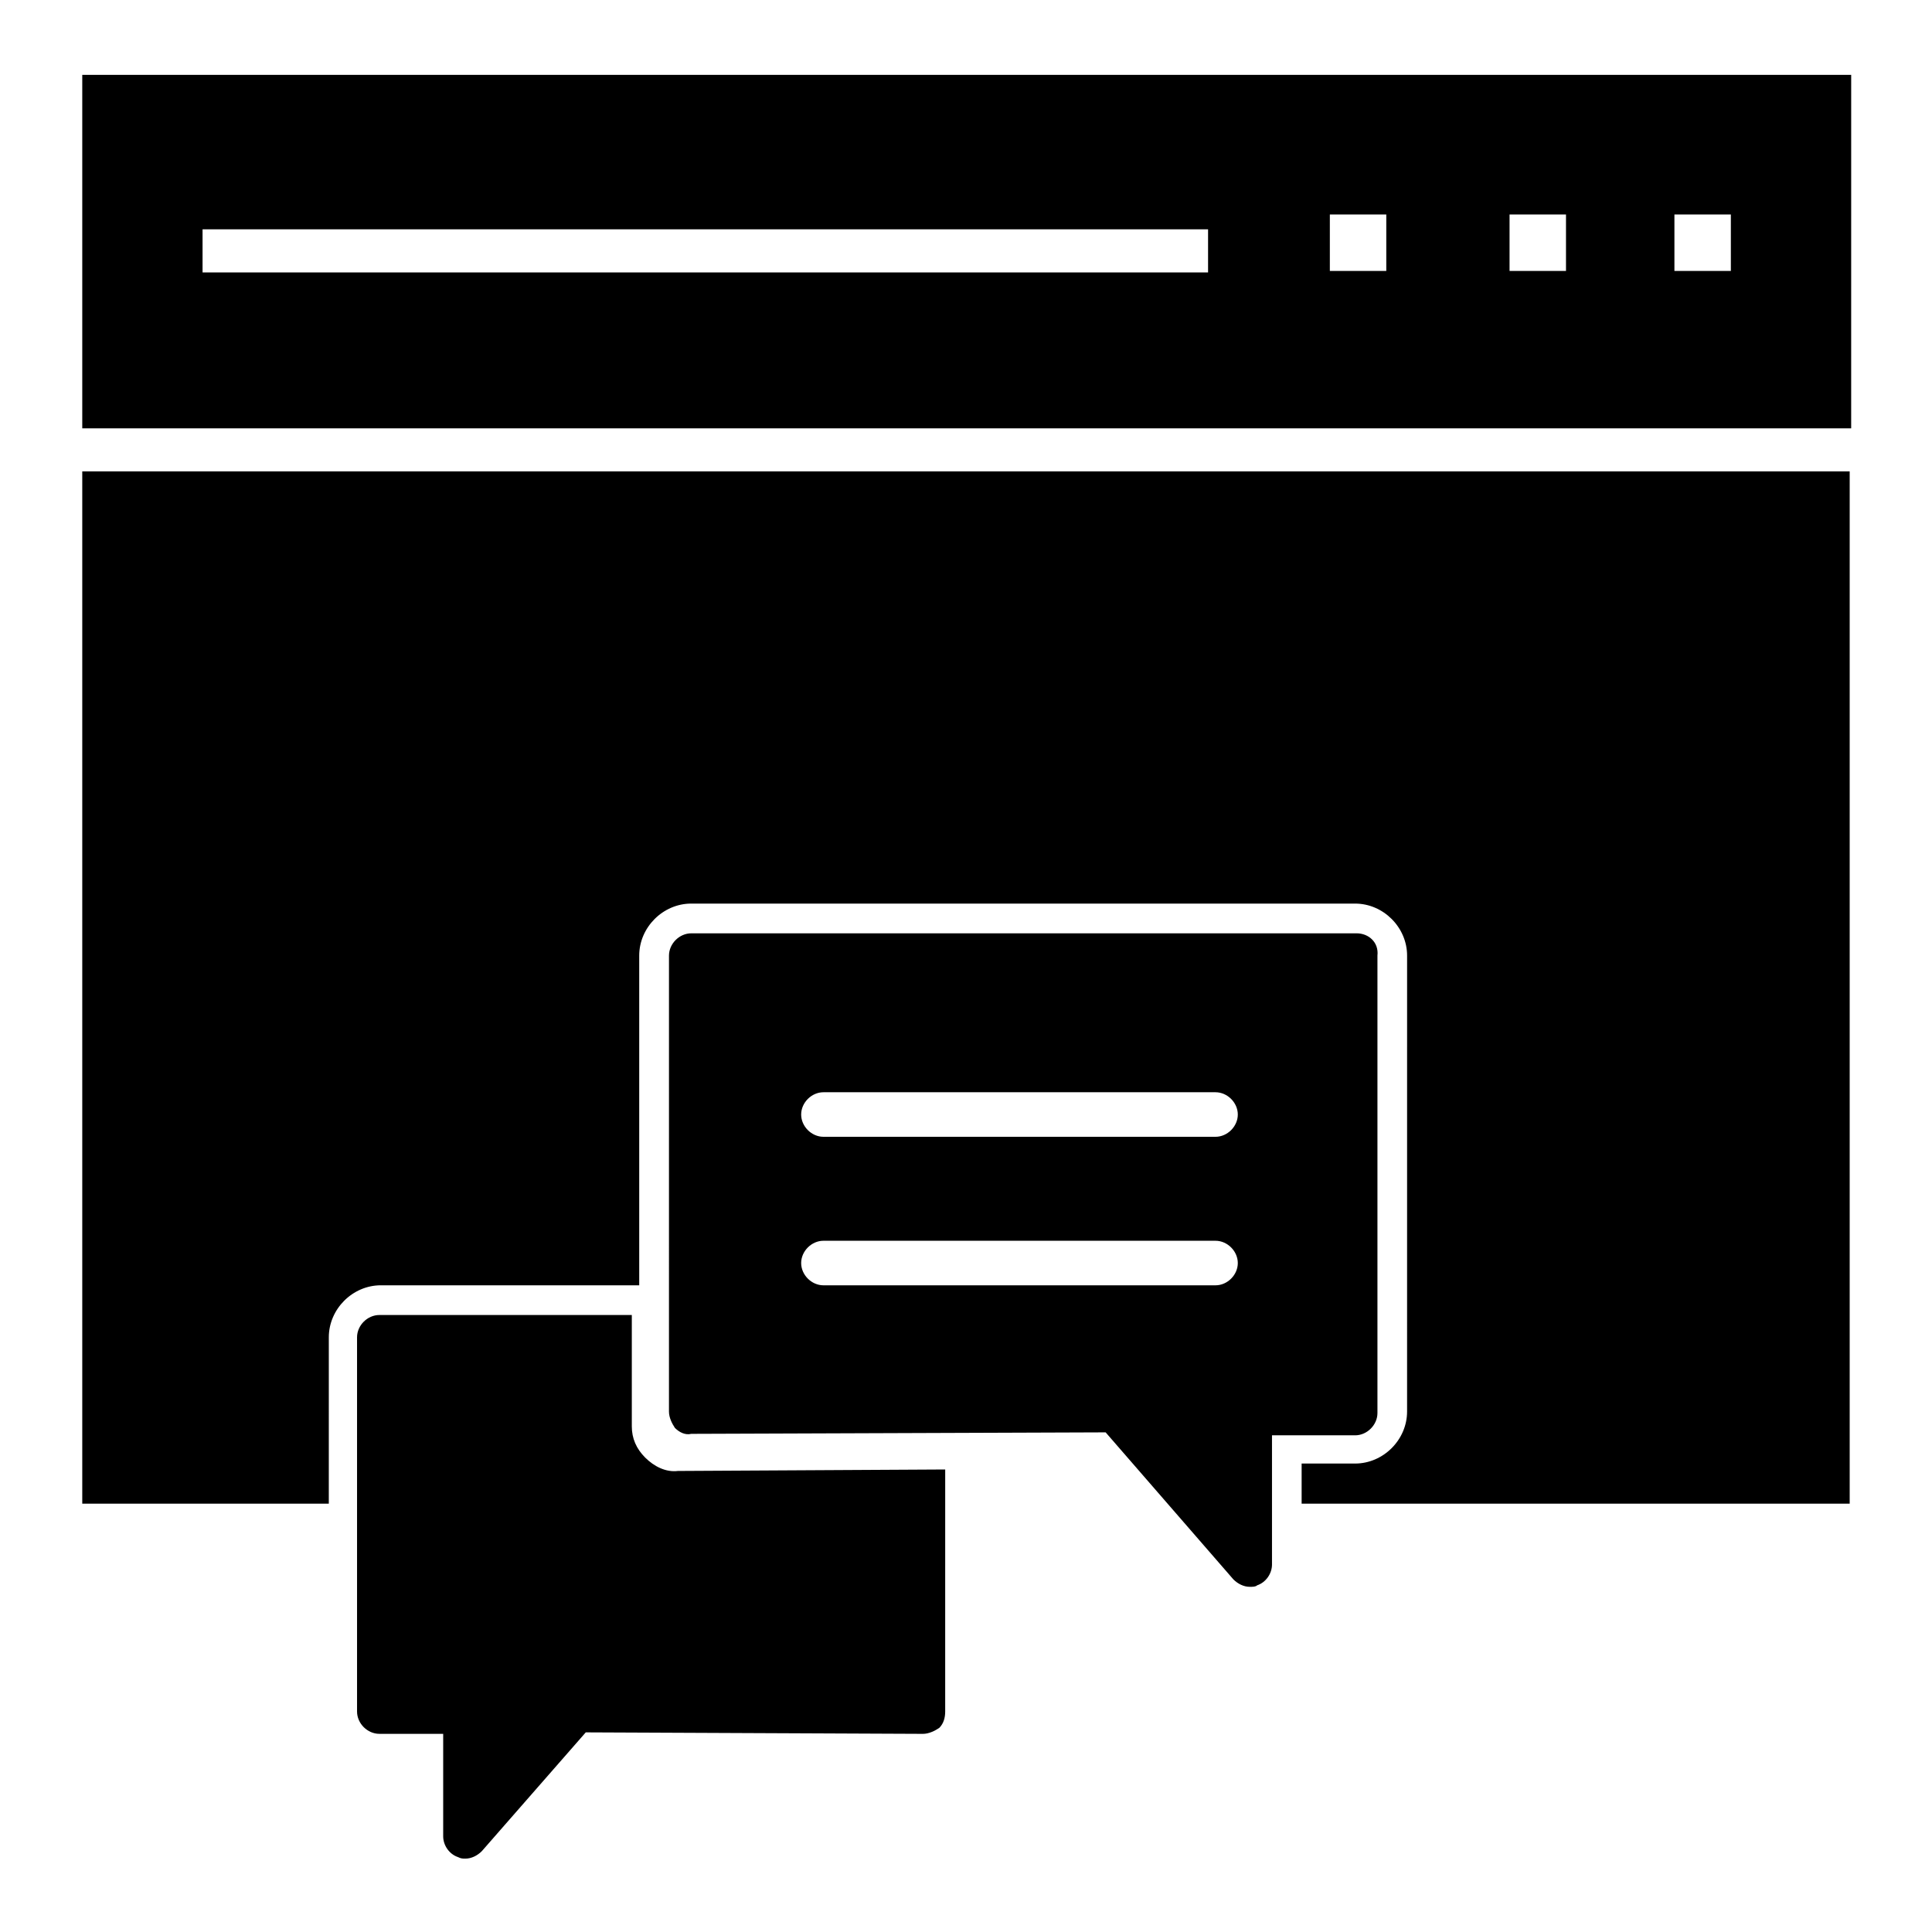
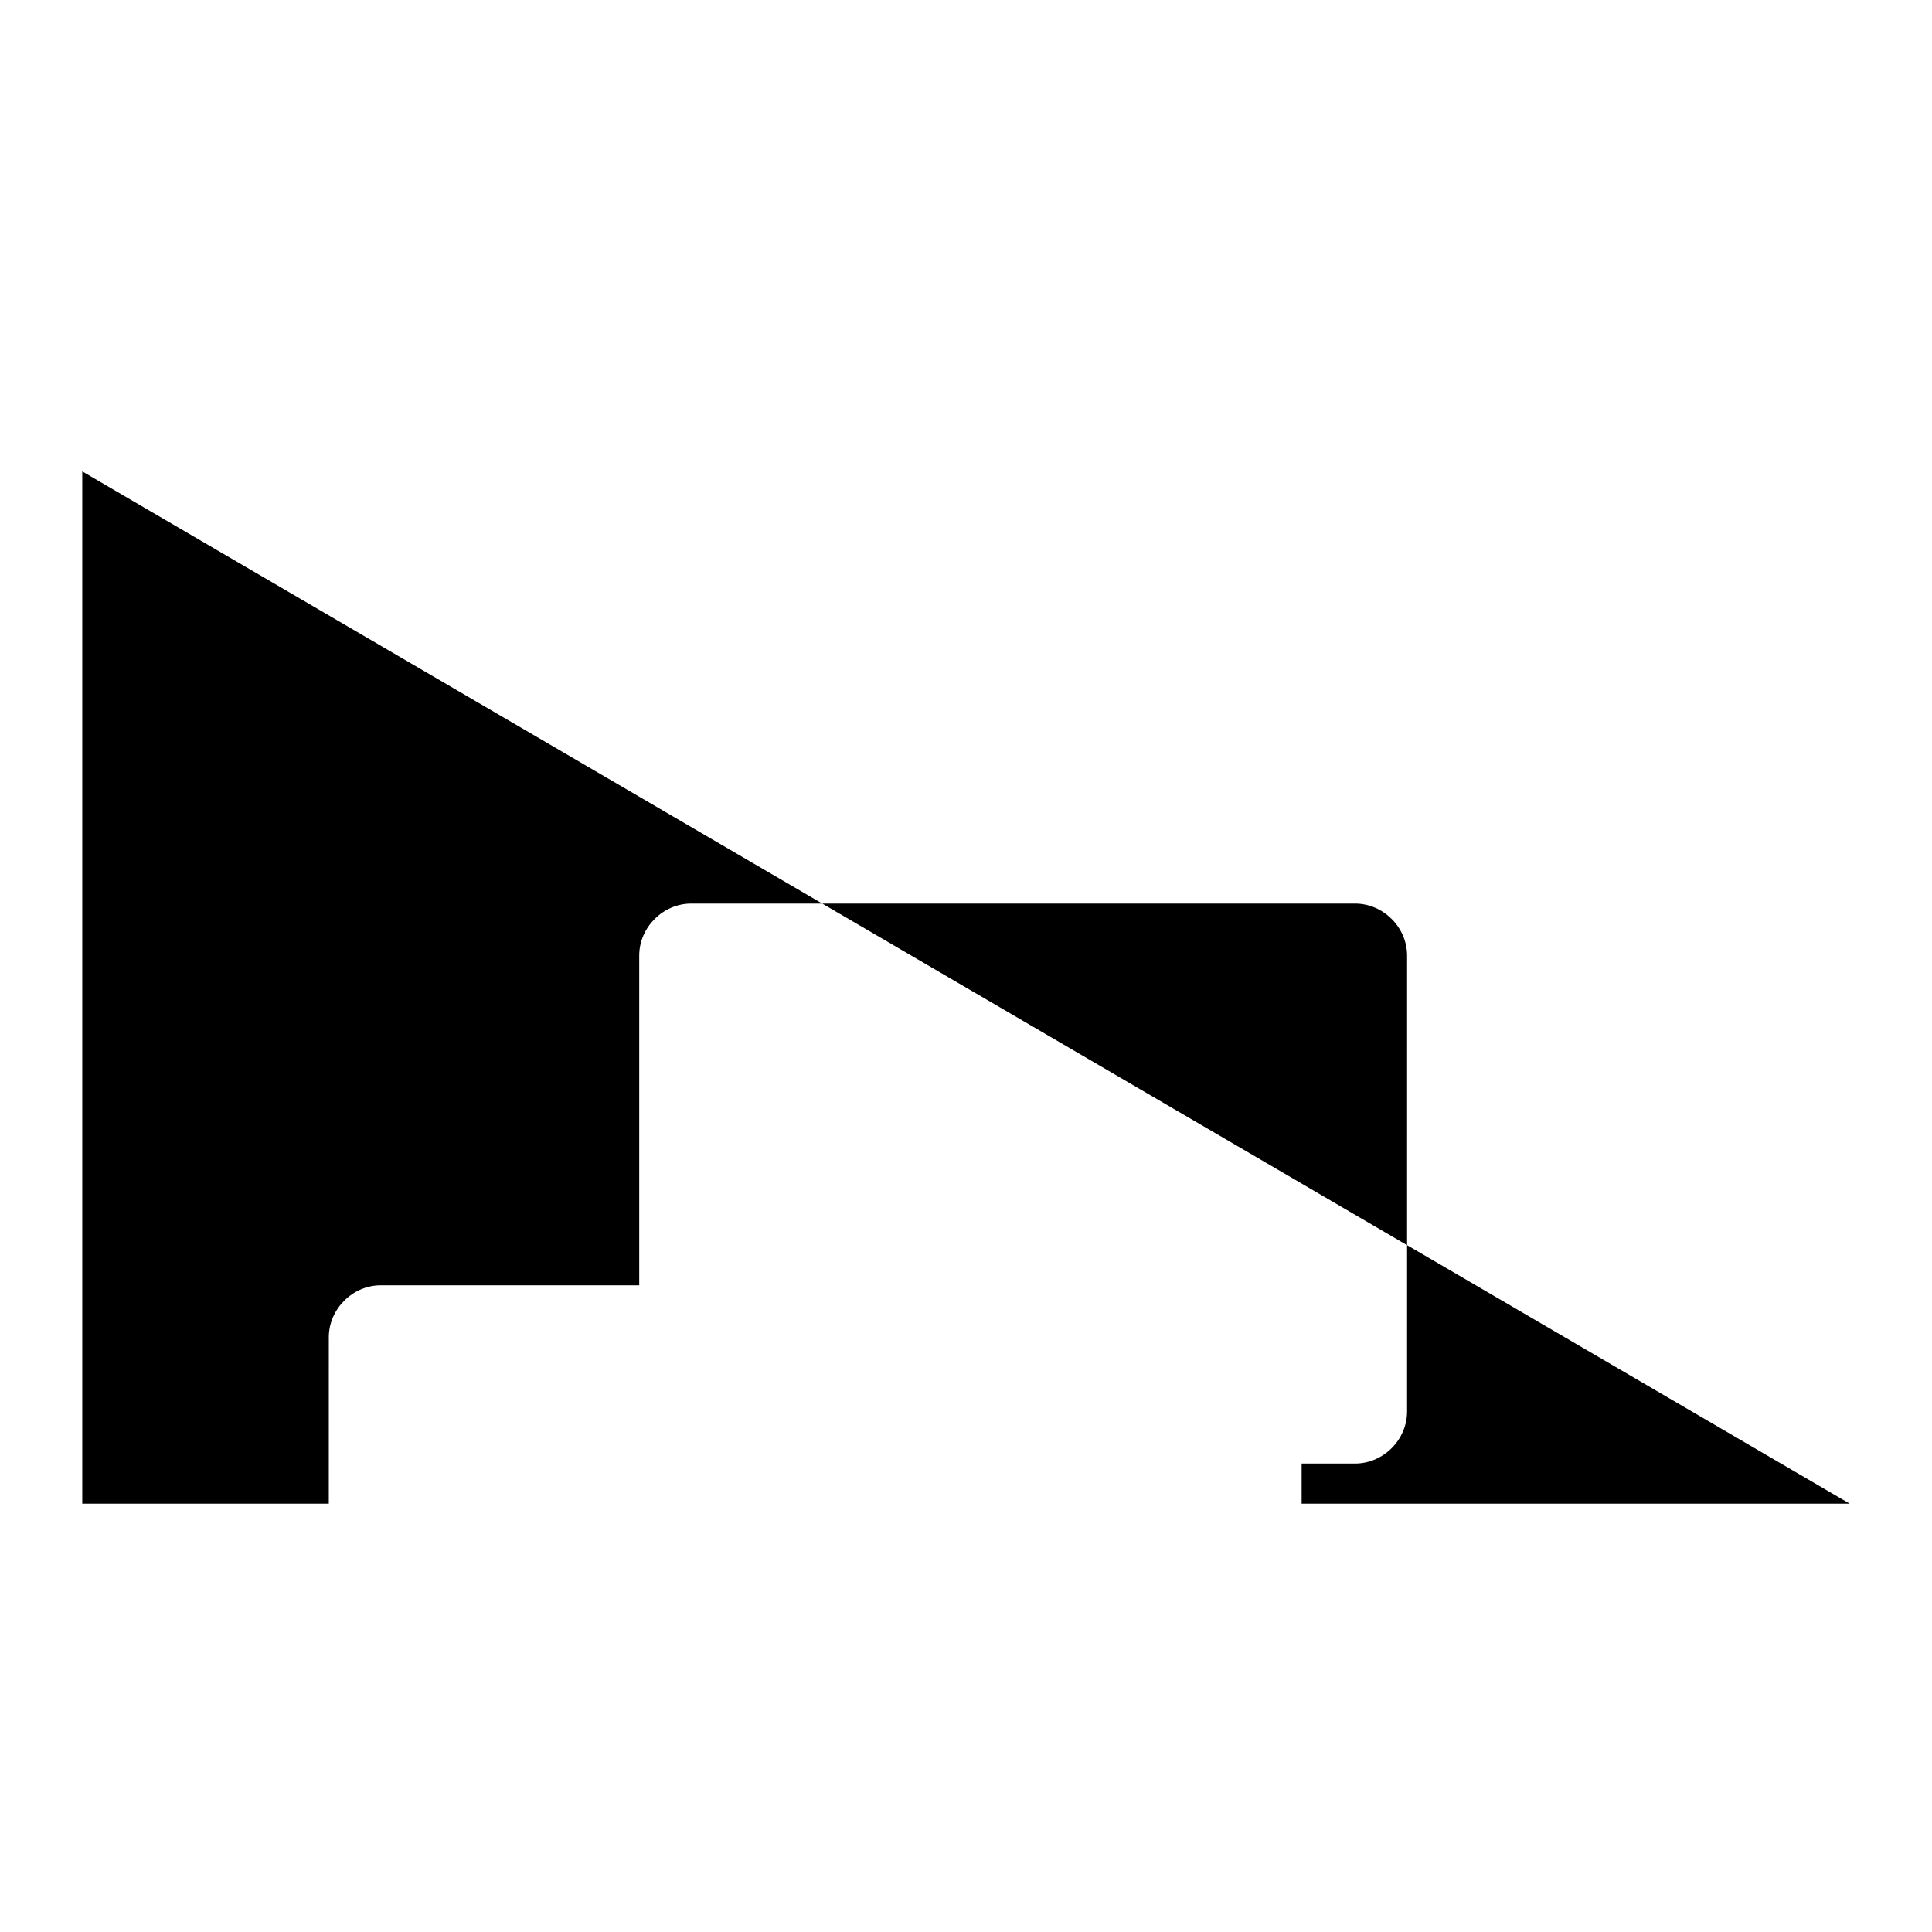
<svg xmlns="http://www.w3.org/2000/svg" fill="#000000" width="800px" height="800px" version="1.1" viewBox="144 144 512 512">
  <g>
-     <path d="m503.52 391.34h-176.33c-3.148 0-5.902 2.754-5.902 5.902l-0.004 120.84c0 1.574 0.789 3.148 1.574 4.328 1.18 1.18 2.754 1.969 4.328 1.574l109.82-0.395 33.852 38.965c1.18 1.18 2.754 1.969 4.328 1.969 0.789 0 1.574 0 1.969-0.395 2.363-0.789 3.938-3.148 3.938-5.512v-34.242h22.043c3.148 0 5.902-2.754 5.902-5.902v-121.23c0.391-3.543-2.363-5.902-5.512-5.902zm-37.391 93.281h-103.91c-3.148 0-5.902-2.754-5.902-5.902s2.754-5.902 5.902-5.902h103.91c3.148 0 5.902 2.754 5.902 5.902 0.004 3.148-2.75 5.902-5.898 5.902zm0-39.359h-103.91c-3.148 0-5.902-2.754-5.902-5.902s2.754-5.902 5.902-5.902h103.91c3.148 0 5.902 2.754 5.902 5.902 0.004 3.148-2.75 5.902-5.898 5.902z" />
-     <path d="m165.8 163.84v93.676h468.78l0.004-93.676zm298.35 52.352h-266.47v-11.414h266.47zm47.23-0.395h-14.957v-14.957h14.957zm47.625 0h-14.957v-14.957h14.957zm43.691 0h-14.957v-14.957h14.957z" />
-     <path d="m323.64 533.82c-3.148 0.395-6.297-1.18-8.66-3.543s-3.543-5.117-3.543-8.266v-29.52h-66.914c-3.148 0-5.902 2.754-5.902 5.902v99.188c0 3.148 2.754 5.902 5.902 5.902h16.926v27.16c0 2.363 1.574 4.723 3.938 5.512 0.789 0.395 1.18 0.395 1.969 0.395 1.574 0 3.148-0.789 4.328-1.969l27.551-31.488 89.348 0.395c1.574 0 3.148-0.789 4.328-1.574 1.18-1.18 1.574-2.754 1.574-4.328l0.004-64.16z" />
-     <path d="m165.8 268.93v273.55h65.336l0.004-44.086c0-7.477 6.297-13.777 13.777-13.777h68.484v-87.379c0-7.477 6.297-13.777 13.777-13.777h175.94c7.477 0 13.777 6.297 13.777 13.777l-0.004 120.84c0 7.477-6.297 13.777-13.777 13.777h-14.168v10.629h145.24v-273.55z" />
+     <path d="m165.8 268.93v273.55h65.336l0.004-44.086c0-7.477 6.297-13.777 13.777-13.777h68.484v-87.379c0-7.477 6.297-13.777 13.777-13.777h175.94c7.477 0 13.777 6.297 13.777 13.777l-0.004 120.84c0 7.477-6.297 13.777-13.777 13.777h-14.168v10.629h145.24z" />
  </g>
</svg>